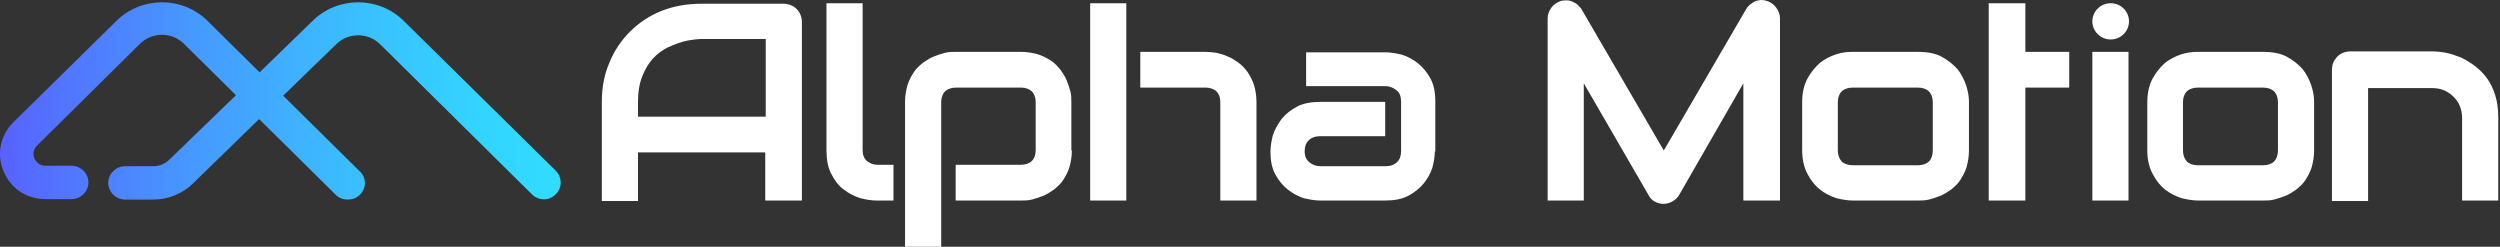
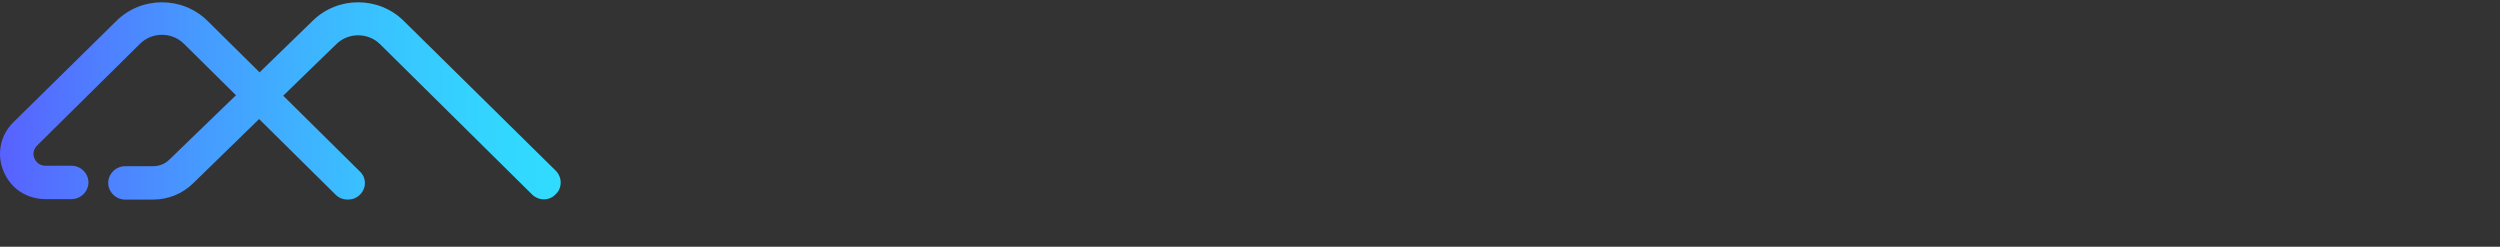
<svg xmlns="http://www.w3.org/2000/svg" width="385" height="38" viewBox="0 0 385 38" fill="none">
  <rect x="0" y="0" width="385" height="38" fill="#333333" stroke="none" />
-   <path d="M123.417 30.882H117.849V23.47H98.25V30.955H92.683V15.691C92.683 13.489 93.054 11.434 93.87 9.6C94.613 7.765 95.726 6.151 97.063 4.83C98.399 3.509 100.032 2.408 101.888 1.674C103.744 0.94 105.823 0.573 108.05 0.573H120.67C121.041 0.573 121.412 0.647 121.783 0.793C122.155 0.94 122.452 1.16 122.674 1.38C122.897 1.601 123.12 1.894 123.268 2.261C123.417 2.628 123.491 2.995 123.491 3.362V30.882H123.417ZM98.325 17.966H117.923V6.004H108.124C107.975 6.004 107.604 6.004 107.01 6.077C106.491 6.151 105.823 6.224 105.08 6.444C104.338 6.664 103.595 6.958 102.779 7.325C101.962 7.765 101.22 8.279 100.552 9.013C99.884 9.746 99.364 10.627 98.918 11.728C98.473 12.829 98.25 14.15 98.25 15.691V17.966H98.325ZM137.447 30.882H134.998C134.181 30.882 133.364 30.735 132.474 30.515C131.583 30.221 130.692 29.781 129.95 29.194C129.133 28.607 128.539 27.799 128.019 26.772C127.5 25.818 127.277 24.57 127.277 23.176V0.5H132.845V23.176C132.845 23.837 133.068 24.424 133.513 24.791C133.958 25.157 134.478 25.378 135.146 25.378H137.596V30.882H137.447ZM165.064 23.176C165.064 24.13 164.915 24.937 164.692 25.745C164.47 26.478 164.099 27.139 163.727 27.726C163.356 28.313 162.837 28.753 162.317 29.194C161.797 29.561 161.203 29.928 160.684 30.148C160.09 30.368 159.496 30.588 158.902 30.735C158.308 30.882 157.788 30.882 157.194 30.882H147.173V25.378H157.194C157.937 25.378 158.531 25.157 158.902 24.791C159.273 24.424 159.496 23.837 159.496 23.103V15.764C159.496 15.03 159.273 14.443 158.902 14.076C158.531 13.709 157.937 13.489 157.269 13.489H147.247C146.504 13.489 145.91 13.709 145.539 14.076C145.168 14.443 144.945 15.03 144.945 15.691V38H139.378V15.691C139.378 14.737 139.526 13.93 139.749 13.122C139.972 12.388 140.343 11.728 140.714 11.141C141.085 10.554 141.605 10.113 142.124 9.673C142.644 9.306 143.238 8.939 143.758 8.719C144.352 8.499 144.945 8.279 145.539 8.132C146.133 7.985 146.653 7.985 147.173 7.985H157.194C158.16 7.985 158.976 8.132 159.793 8.352C160.535 8.572 161.203 8.939 161.797 9.306C162.391 9.673 162.837 10.187 163.282 10.7C163.653 11.214 164.024 11.801 164.247 12.315C164.47 12.902 164.692 13.489 164.841 14.076C164.989 14.663 164.989 15.177 164.989 15.764V23.176H165.064ZM173.452 30.882H167.885V0.5H173.452V30.882ZM193.496 30.882H187.929V15.691C187.929 14.957 187.706 14.443 187.335 14.076C186.964 13.709 186.37 13.489 185.627 13.489H175.605V7.985H185.627C186.147 7.985 186.741 8.059 187.335 8.132C187.929 8.279 188.522 8.426 189.116 8.719C189.71 8.939 190.23 9.306 190.75 9.673C191.269 10.04 191.715 10.554 192.16 11.141C192.531 11.728 192.902 12.388 193.125 13.122C193.348 13.856 193.496 14.737 193.496 15.691V30.882ZM220.964 23.323C220.964 24.057 220.816 24.937 220.593 25.818C220.296 26.699 219.85 27.506 219.257 28.24C218.663 28.974 217.846 29.634 216.881 30.148C215.916 30.661 214.728 30.882 213.318 30.882H203.296C202.553 30.882 201.662 30.735 200.772 30.515C199.881 30.221 199.064 29.781 198.322 29.194C197.579 28.607 196.911 27.799 196.392 26.845C195.872 25.891 195.649 24.717 195.649 23.323C195.649 22.589 195.798 21.708 196.02 20.828C196.317 19.947 196.763 19.14 197.357 18.333C197.951 17.599 198.767 16.938 199.732 16.425C200.697 15.911 201.885 15.691 203.296 15.691H213.318V20.974H203.296C202.553 20.974 201.959 21.195 201.514 21.635C201.069 22.075 200.92 22.662 200.92 23.323C200.92 24.057 201.143 24.57 201.662 25.011C202.108 25.378 202.702 25.598 203.37 25.598H213.392C214.134 25.598 214.728 25.378 215.174 24.937C215.619 24.497 215.767 23.91 215.767 23.25V15.617C215.767 14.883 215.545 14.296 215.099 13.93C214.654 13.562 214.06 13.269 213.392 13.269H201.143V8.059H213.392C214.134 8.059 215.025 8.205 215.916 8.426C216.807 8.719 217.623 9.159 218.366 9.746C219.108 10.334 219.776 11.141 220.296 12.095C220.816 13.049 221.038 14.223 221.038 15.617V23.323H220.964ZM274.118 30.882H268.476V12.829L258.602 30.001C258.379 30.441 258.008 30.735 257.563 31.028C257.117 31.248 256.672 31.395 256.152 31.395C255.633 31.395 255.187 31.248 254.816 31.028C254.371 30.808 254.074 30.441 253.851 30.001L243.903 12.829V30.882H238.335V2.848C238.335 2.188 238.558 1.674 238.929 1.16C239.301 0.647 239.82 0.353 240.414 0.133C240.711 0.06 241.008 0.06 241.305 0.06C241.602 0.06 241.899 0.133 242.196 0.28C242.493 0.426 242.715 0.5 242.938 0.72C243.161 0.94 243.384 1.16 243.532 1.38L256.227 23.176L268.921 1.38C269.218 0.867 269.738 0.5 270.257 0.206C270.851 -0.014 271.445 -0.087 272.039 0.133C272.633 0.28 273.153 0.647 273.524 1.16C273.895 1.674 274.118 2.188 274.118 2.848V30.882ZM303.219 23.176C303.219 24.13 303.07 24.937 302.847 25.745C302.625 26.478 302.253 27.139 301.882 27.726C301.511 28.313 300.991 28.753 300.472 29.194C299.952 29.561 299.358 29.928 298.839 30.148C298.245 30.368 297.651 30.588 297.057 30.735C296.463 30.882 295.869 30.882 295.349 30.882H285.327C284.585 30.882 283.694 30.735 282.803 30.515C281.913 30.221 281.022 29.781 280.279 29.194C279.537 28.607 278.869 27.799 278.349 26.772C277.829 25.818 277.533 24.57 277.533 23.176V15.691C277.533 14.296 277.829 13.049 278.349 12.095C278.869 11.141 279.537 10.334 280.279 9.673C281.022 9.086 281.913 8.646 282.803 8.352C283.694 8.059 284.585 7.985 285.327 7.985H295.349C296.76 7.985 298.022 8.205 298.987 8.719C299.952 9.233 300.769 9.893 301.437 10.627C302.031 11.361 302.476 12.242 302.773 13.122C303.07 14.003 303.219 14.883 303.219 15.617V23.176ZM297.651 15.764C297.651 15.03 297.428 14.443 297.057 14.076C296.686 13.709 296.092 13.489 295.349 13.489H285.327C284.585 13.489 283.991 13.709 283.62 14.076C283.249 14.443 283.026 15.03 283.026 15.691V23.176C283.026 23.91 283.249 24.424 283.62 24.864C283.991 25.231 284.585 25.451 285.327 25.451H295.349C296.092 25.451 296.686 25.231 297.057 24.864C297.428 24.497 297.651 23.91 297.651 23.176V15.764ZM318.66 13.489H311.904V30.882H306.262V13.489V7.985V0.5H311.904V7.985H318.66V13.489ZM327.791 30.882H322.223V7.985H327.791V30.882ZM356.372 23.176C356.372 24.13 356.224 24.937 356.001 25.745C355.778 26.478 355.407 27.139 355.036 27.726C354.665 28.313 354.145 28.753 353.625 29.194C353.106 29.561 352.512 29.928 351.992 30.148C351.398 30.368 350.804 30.588 350.211 30.735C349.617 30.882 349.023 30.882 348.503 30.882H338.481C337.739 30.882 336.848 30.735 335.957 30.515C335.066 30.221 334.175 29.781 333.433 29.194C332.691 28.607 332.022 27.799 331.503 26.772C330.983 25.818 330.686 24.57 330.686 23.176V15.691C330.686 14.296 330.983 13.049 331.503 12.095C332.022 11.141 332.691 10.334 333.433 9.673C334.175 9.086 335.066 8.646 335.957 8.352C336.848 8.059 337.739 7.985 338.481 7.985H348.503C349.914 7.985 351.176 8.205 352.141 8.719C353.106 9.233 353.922 9.893 354.59 10.627C355.184 11.361 355.63 12.242 355.927 13.122C356.224 14.003 356.372 14.883 356.372 15.617V23.176ZM350.804 15.764C350.804 15.03 350.582 14.443 350.211 14.076C349.839 13.709 349.245 13.489 348.503 13.489H338.481C337.739 13.489 337.145 13.709 336.774 14.076C336.402 14.443 336.18 15.03 336.18 15.691V23.176C336.18 23.91 336.402 24.424 336.774 24.864C337.145 25.231 337.739 25.451 338.481 25.451H348.503C349.245 25.451 349.839 25.231 350.211 24.864C350.582 24.497 350.804 23.91 350.804 23.176V15.764ZM384.731 30.882H379.163V18.186C379.163 17.452 379.014 16.791 378.792 16.278C378.569 15.691 378.198 15.25 377.752 14.81C377.307 14.37 376.787 14.076 376.268 13.856C375.674 13.636 375.08 13.562 374.412 13.562H364.687V30.955H359.119V10.7C359.119 10.334 359.193 9.967 359.342 9.6C359.49 9.233 359.713 9.013 359.936 8.719C360.158 8.499 360.455 8.279 360.826 8.132C361.198 7.985 361.569 7.912 361.94 7.912H374.486C375.154 7.912 375.896 7.985 376.713 8.132C377.455 8.279 378.272 8.572 379.014 8.866C379.757 9.233 380.499 9.673 381.167 10.187C381.835 10.7 382.504 11.361 383.023 12.095C383.543 12.829 383.988 13.709 384.285 14.737C384.582 15.691 384.731 16.865 384.731 18.112V30.882ZM325.044 0.5C323.485 0.5 322.223 1.747 322.223 3.289C322.223 4.83 323.485 6.077 325.044 6.077C326.603 6.077 327.865 4.83 327.865 3.289C327.865 1.747 326.603 0.5 325.044 0.5Z" fill="white" />
  <path d="M85.631 26.332L62.172 3.215C58.312 -0.601 52.002 -0.601 48.141 3.215L39.975 11.141L31.958 3.215C28.097 -0.601 21.787 -0.601 17.927 3.215L2.04 18.846C0.036 20.828 -0.558 23.763 0.555 26.405C1.669 29.047 4.119 30.662 7.014 30.662H11.023C12.433 30.662 13.621 29.487 13.621 28.093C13.621 26.699 12.433 25.525 11.023 25.525H7.014C5.9 25.525 5.455 24.717 5.307 24.424C5.158 24.057 4.935 23.25 5.678 22.442L21.564 6.738C23.42 4.903 26.464 4.903 28.32 6.738L36.338 14.664L26.093 24.571C25.425 25.231 24.534 25.598 23.569 25.598H19.263C17.853 25.598 16.665 26.772 16.665 28.166C16.665 29.561 17.853 30.735 19.263 30.735H23.569C25.87 30.735 28.097 29.854 29.73 28.24L39.901 18.333L51.705 30.001C52.224 30.515 52.892 30.735 53.561 30.735C54.229 30.735 54.897 30.515 55.416 30.001C56.456 28.974 56.456 27.359 55.416 26.405L43.613 14.737L51.779 6.811C53.635 4.977 56.678 4.977 58.535 6.811L81.919 29.928C82.958 30.955 84.592 30.955 85.557 29.928C86.596 28.974 86.596 27.359 85.631 26.332Z" fill="url(#paint0_linear_161_58)" />
  <defs>
    <linearGradient id="paint0_linear_161_58" x1="-0.057" y1="15.507" x2="86.355" y2="15.507" gradientUnits="userSpaceOnUse">
      <stop offset="0" stop-color="#5861FF" />
      <stop offset="0.073" stop-color="#546EFF" />
      <stop offset="0.373" stop-color="#459DFF" />
      <stop offset="0.638" stop-color="#3ABFFF" />
      <stop offset="0.857" stop-color="#33D4FF" />
      <stop offset="1" stop-color="#31DCFF" />
    </linearGradient>
  </defs>
</svg>